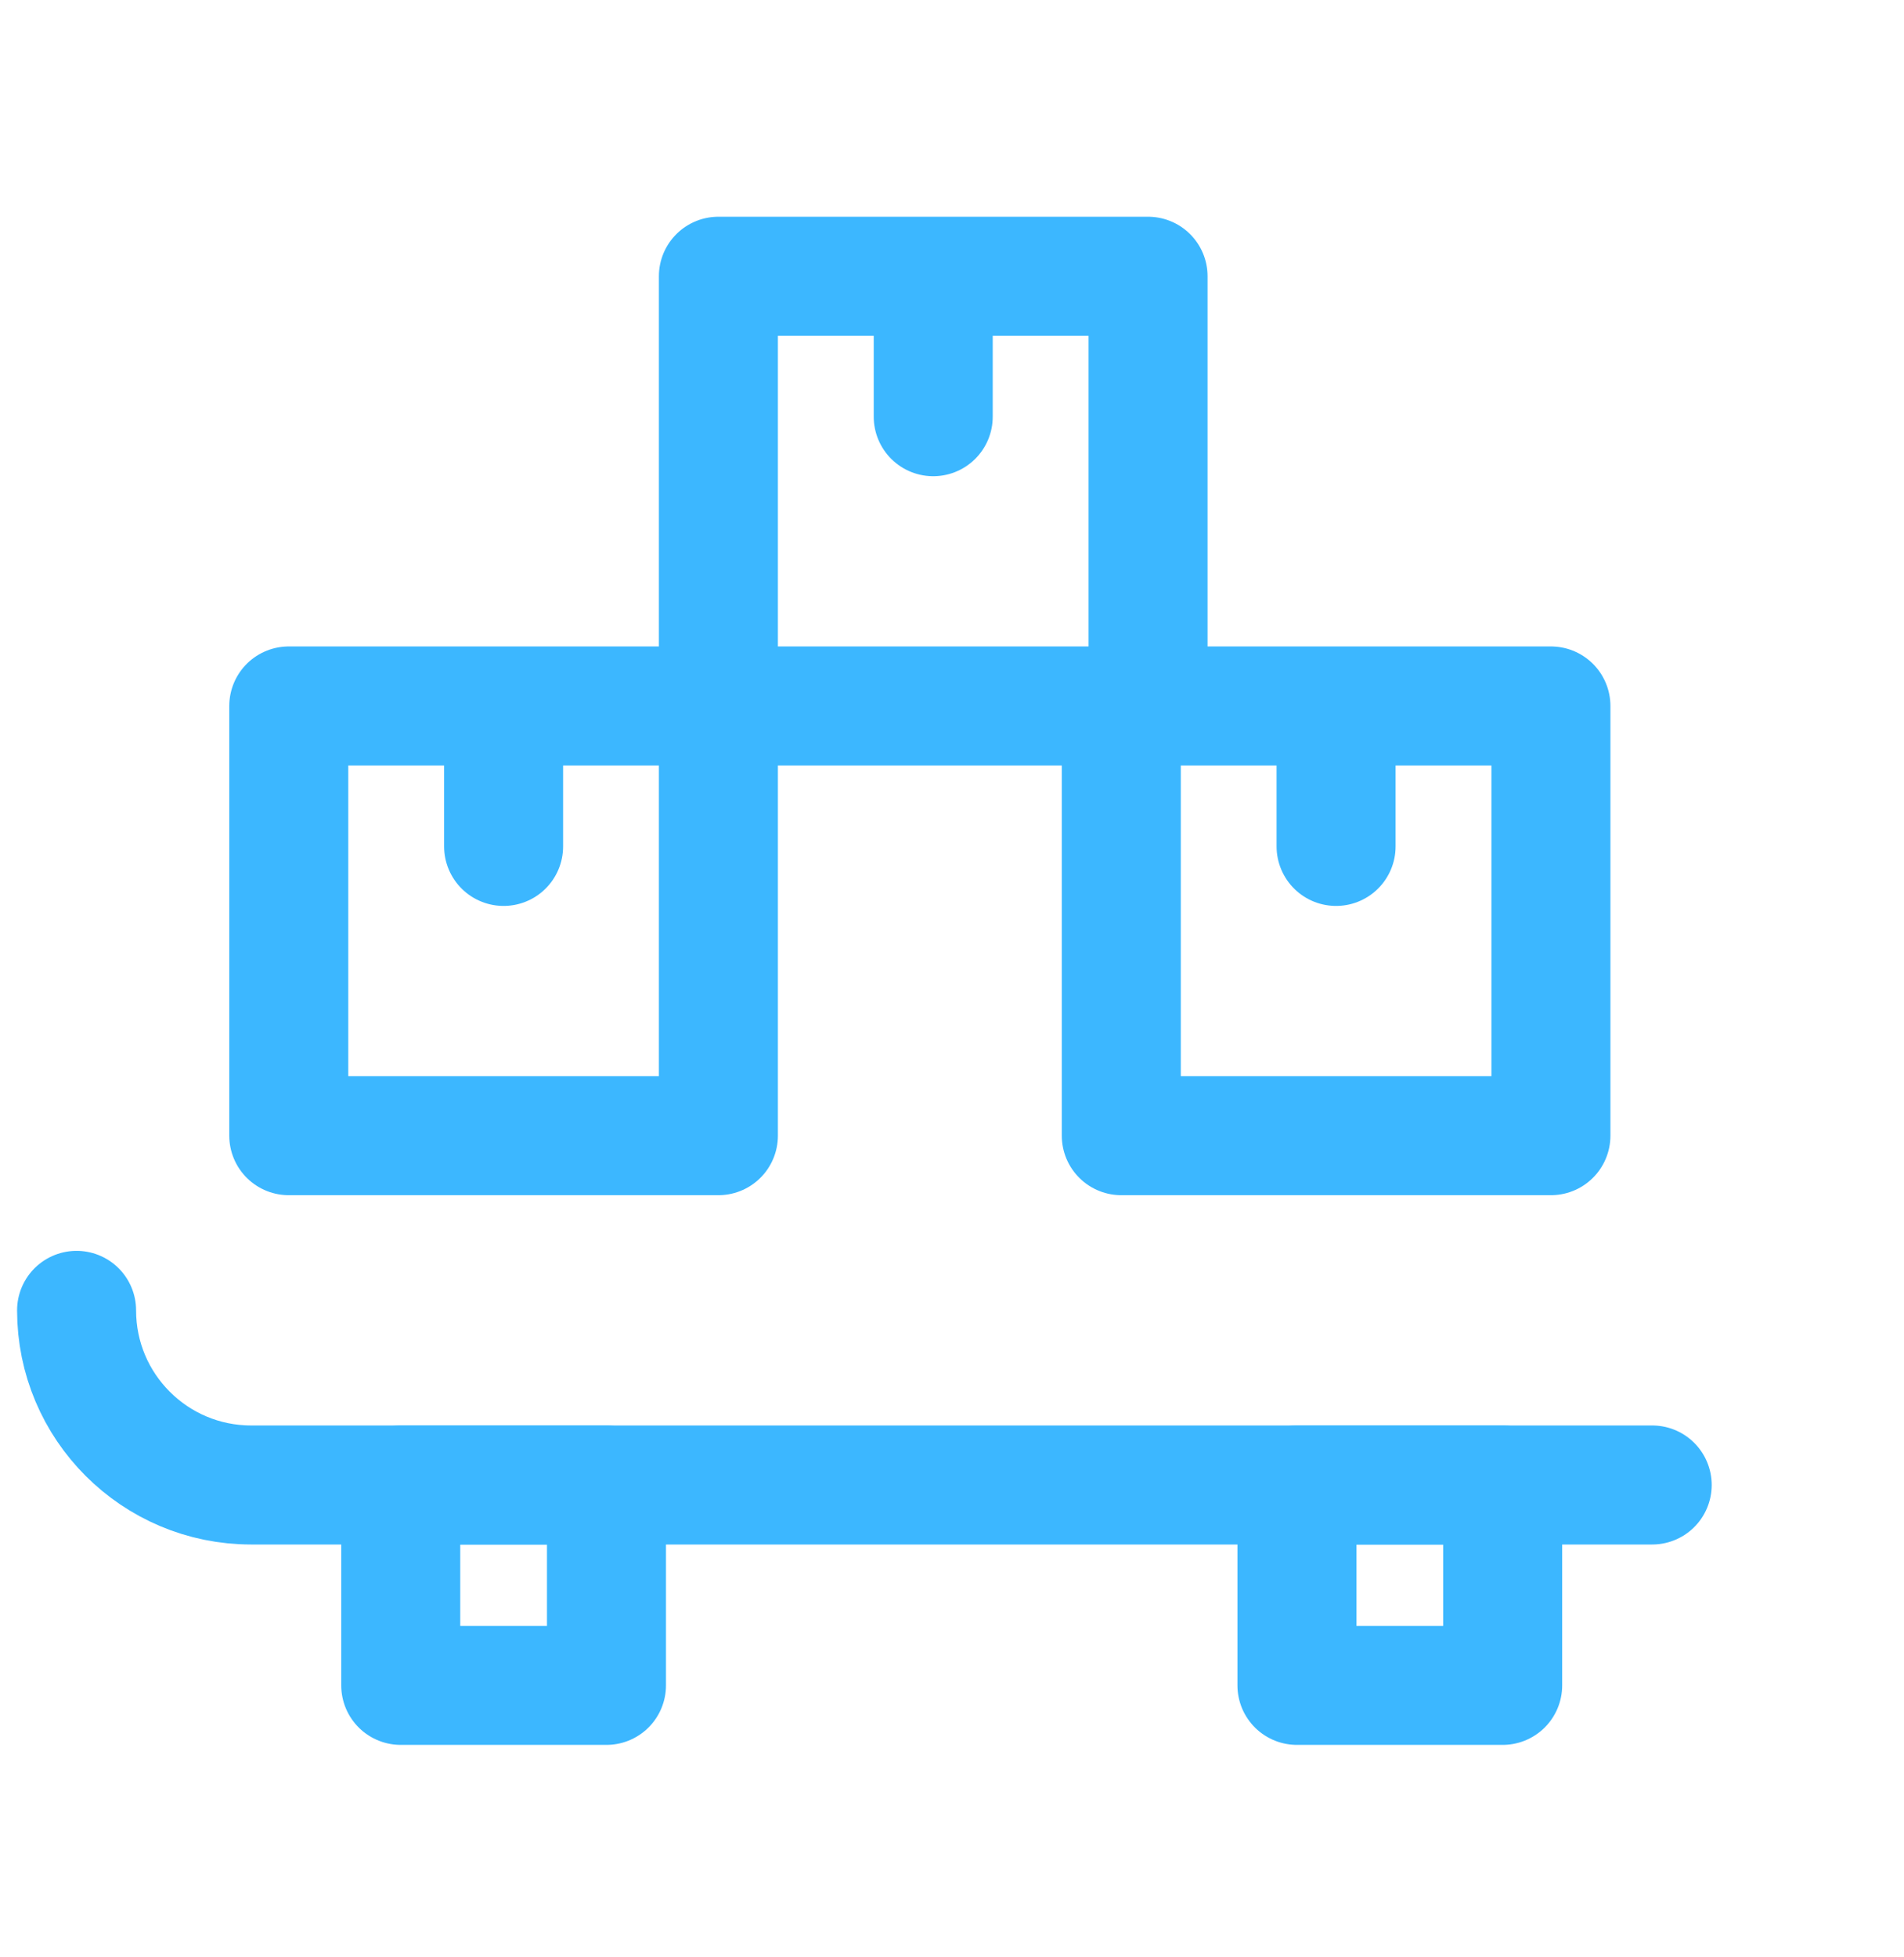
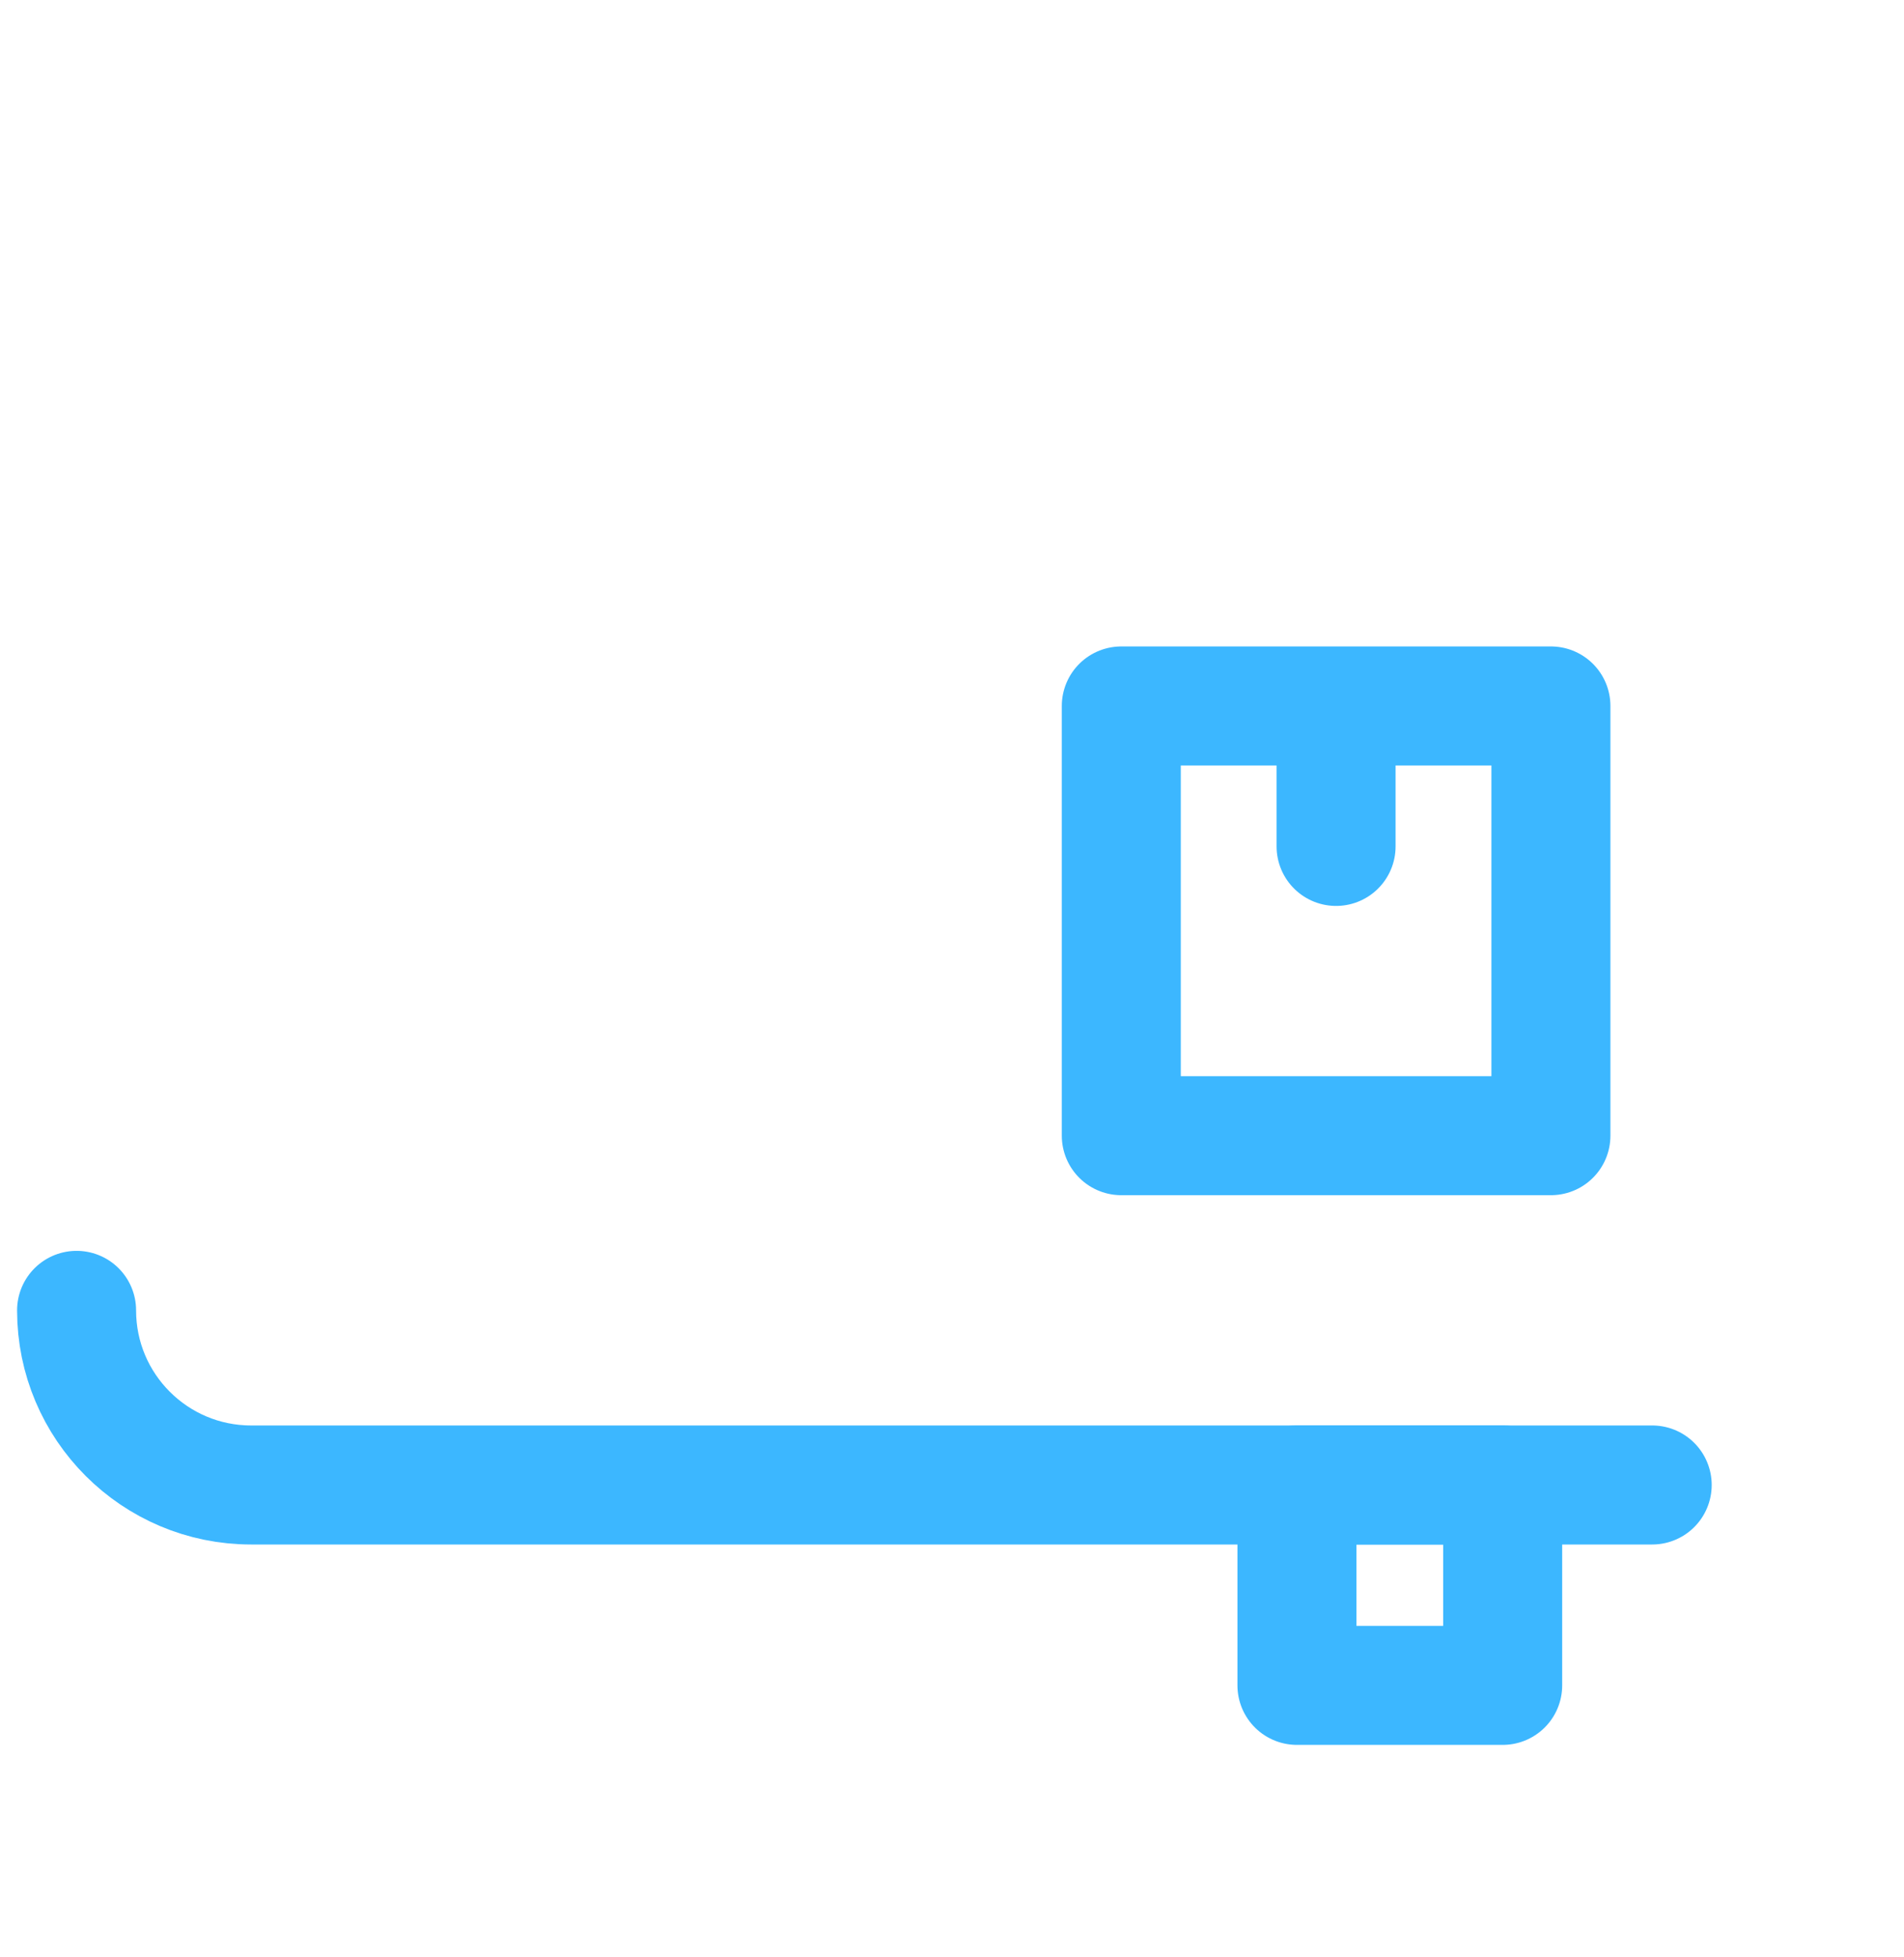
<svg xmlns="http://www.w3.org/2000/svg" width="36" height="37" viewBox="0 0 36 37" fill="none">
  <g clip-path="url(#clip0_1019_462)">
    <path d="M1.448 24.77C1.448 26.593 2.926 28.071 4.749 28.071H31.239" stroke="#3CB7FF" stroke-width="2.25" stroke-linecap="round" stroke-linejoin="round" />
-     <path d="M9.522 13.345H5.46V21.468H13.583V13.345H9.522ZM9.522 13.345V16" stroke="#3CB7FF" stroke-width="2.25" stroke-linecap="round" stroke-linejoin="round" />
-     <path d="M25.262 13.345H21.201V21.468H29.324V13.345H25.262ZM25.262 13.345V16" stroke="#3CB7FF" stroke-width="2.25" stroke-linecap="round" stroke-linejoin="round" />
-     <path d="M17.645 5.222H13.583V13.345H21.707V5.222H17.645ZM17.645 5.222V7.877" stroke="#3CB7FF" stroke-width="2.25" stroke-linecap="round" stroke-linejoin="round" />
-     <rect x="7.577" y="28.071" width="3.89" height="3.788" stroke="#3CB7FF" stroke-width="2.25" stroke-linejoin="round" />
+     <path d="M25.262 13.345H21.201V21.468H29.324V13.345H25.262M25.262 13.345V16" stroke="#3CB7FF" stroke-width="2.25" stroke-linecap="round" stroke-linejoin="round" />
    <rect x="24.522" y="28.071" width="3.89" height="3.788" stroke="#3CB7FF" stroke-width="2.25" stroke-linejoin="round" />
  </g>
  <defs>
    <clipPath id="clip0_1019_462">
      <rect width="36" height="36" fill="white" transform="translate(-0.006 0.541)" />
    </clipPath>
  </defs>
</svg>